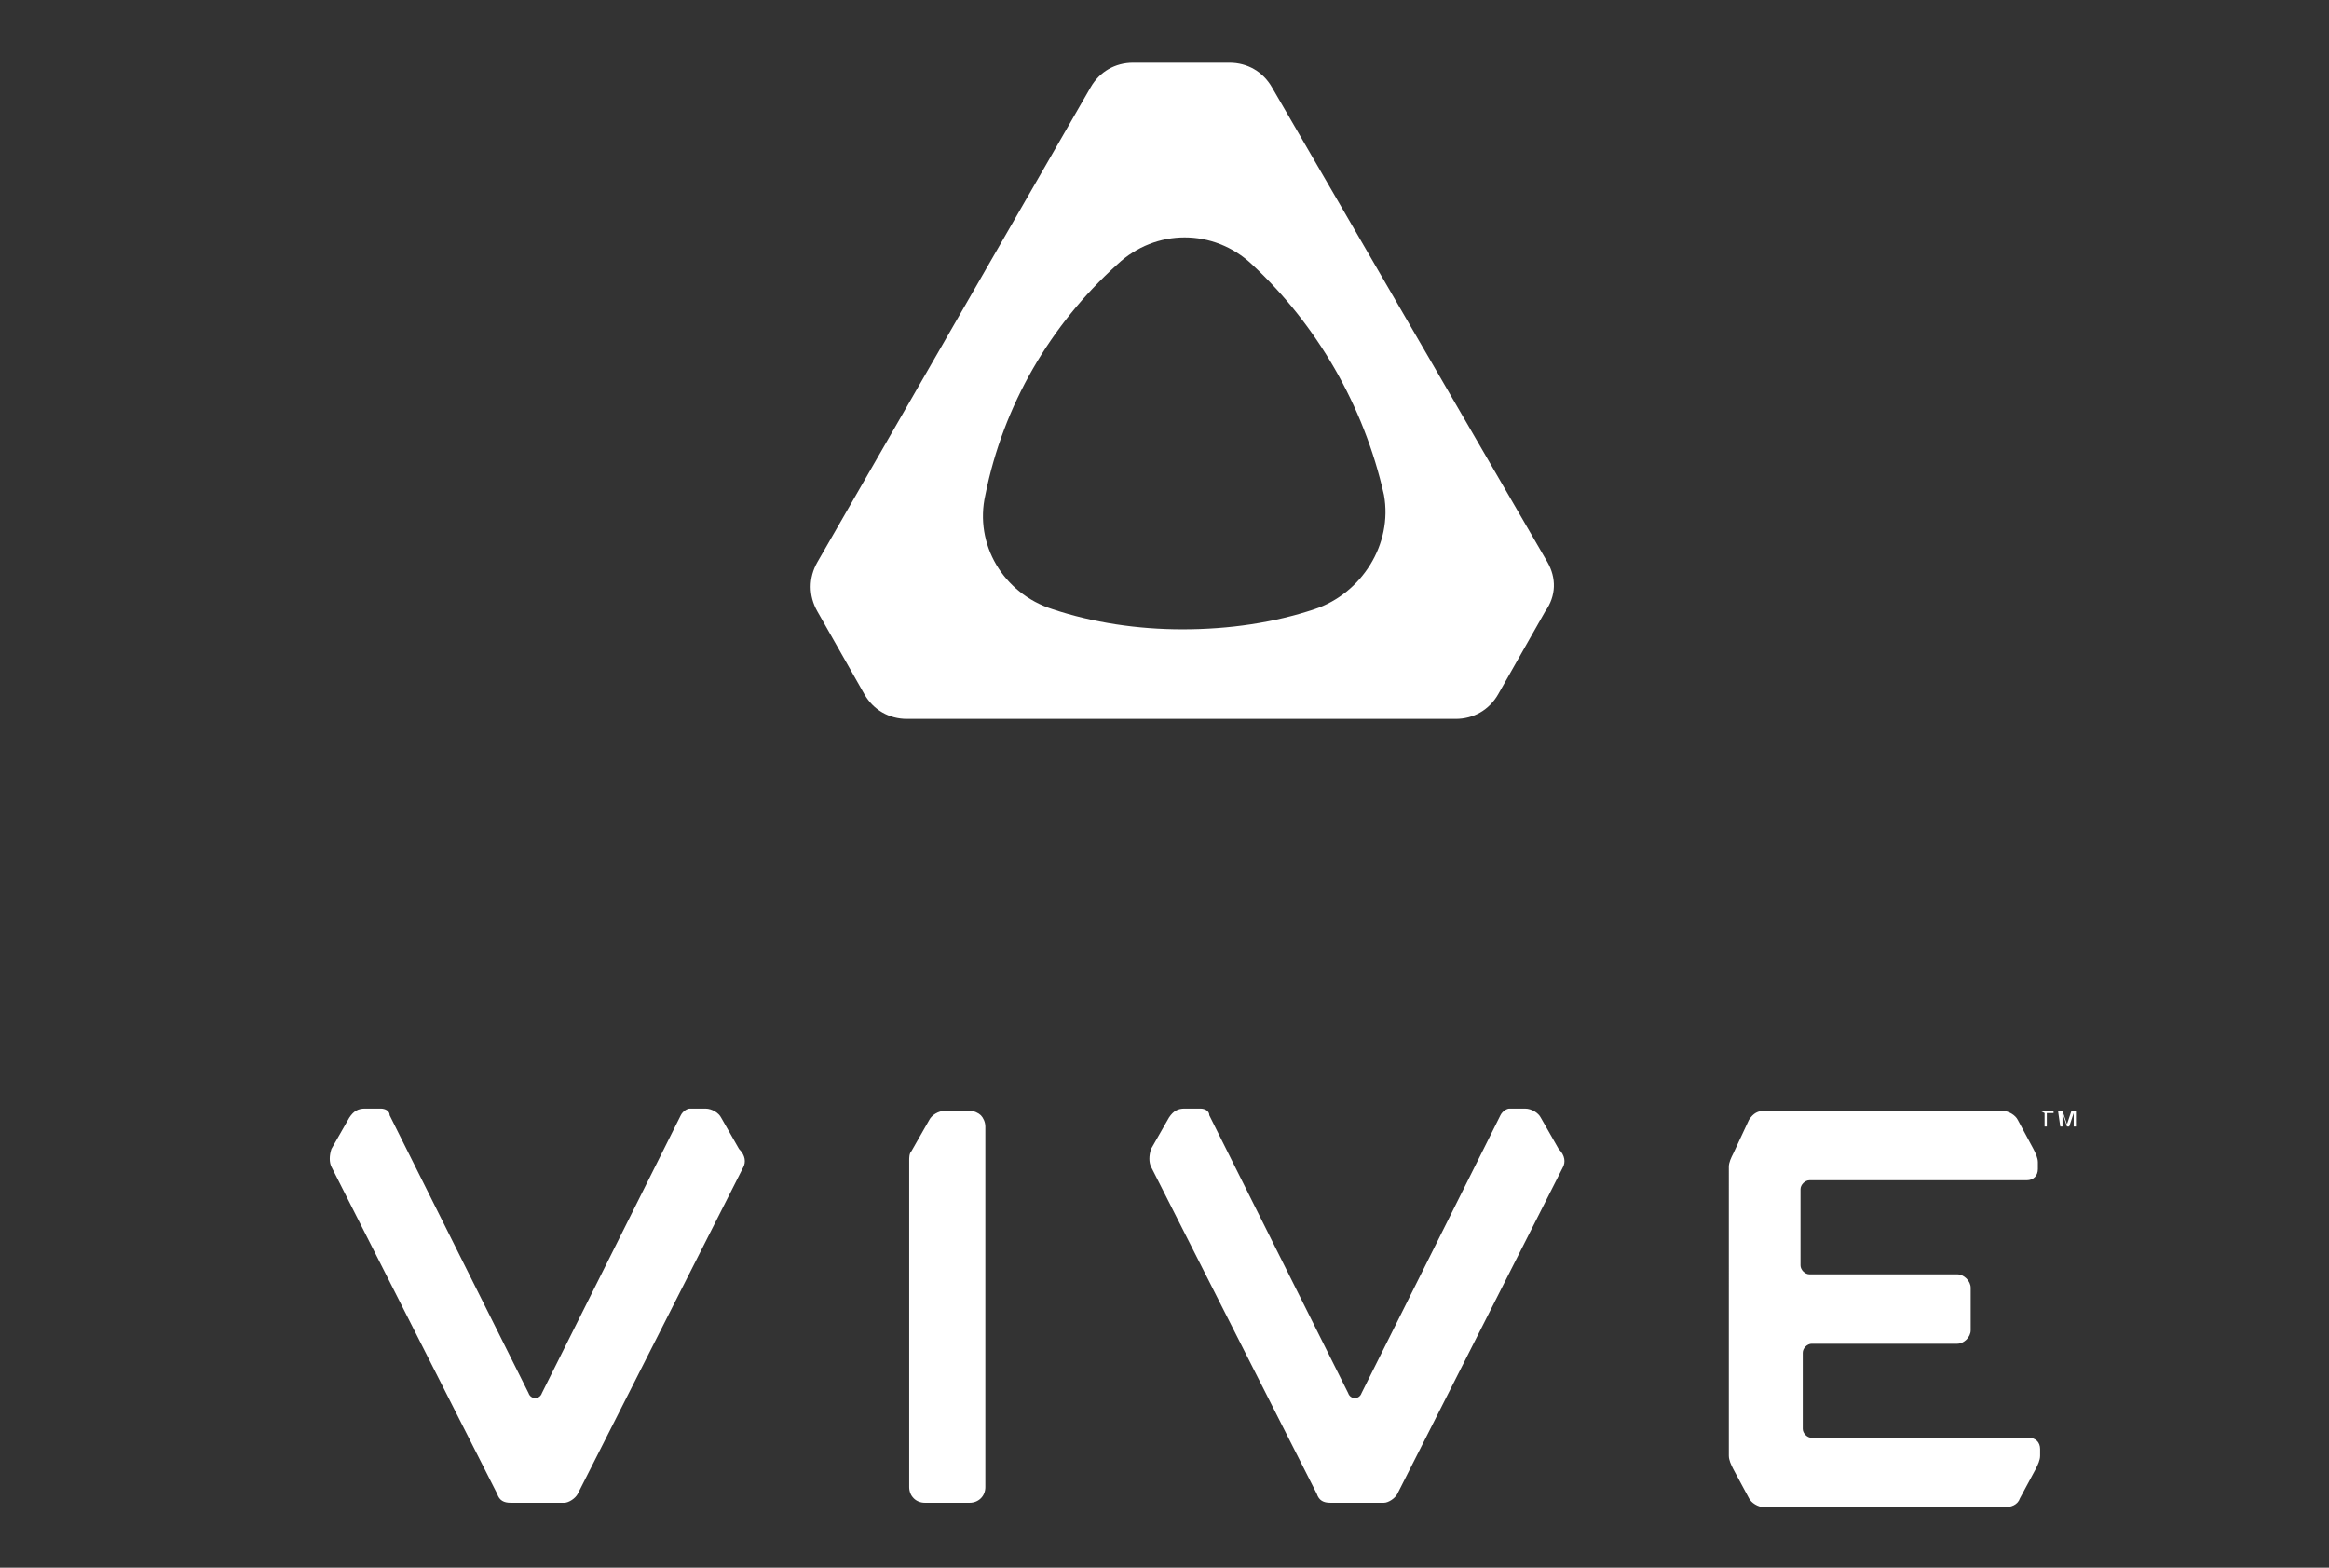
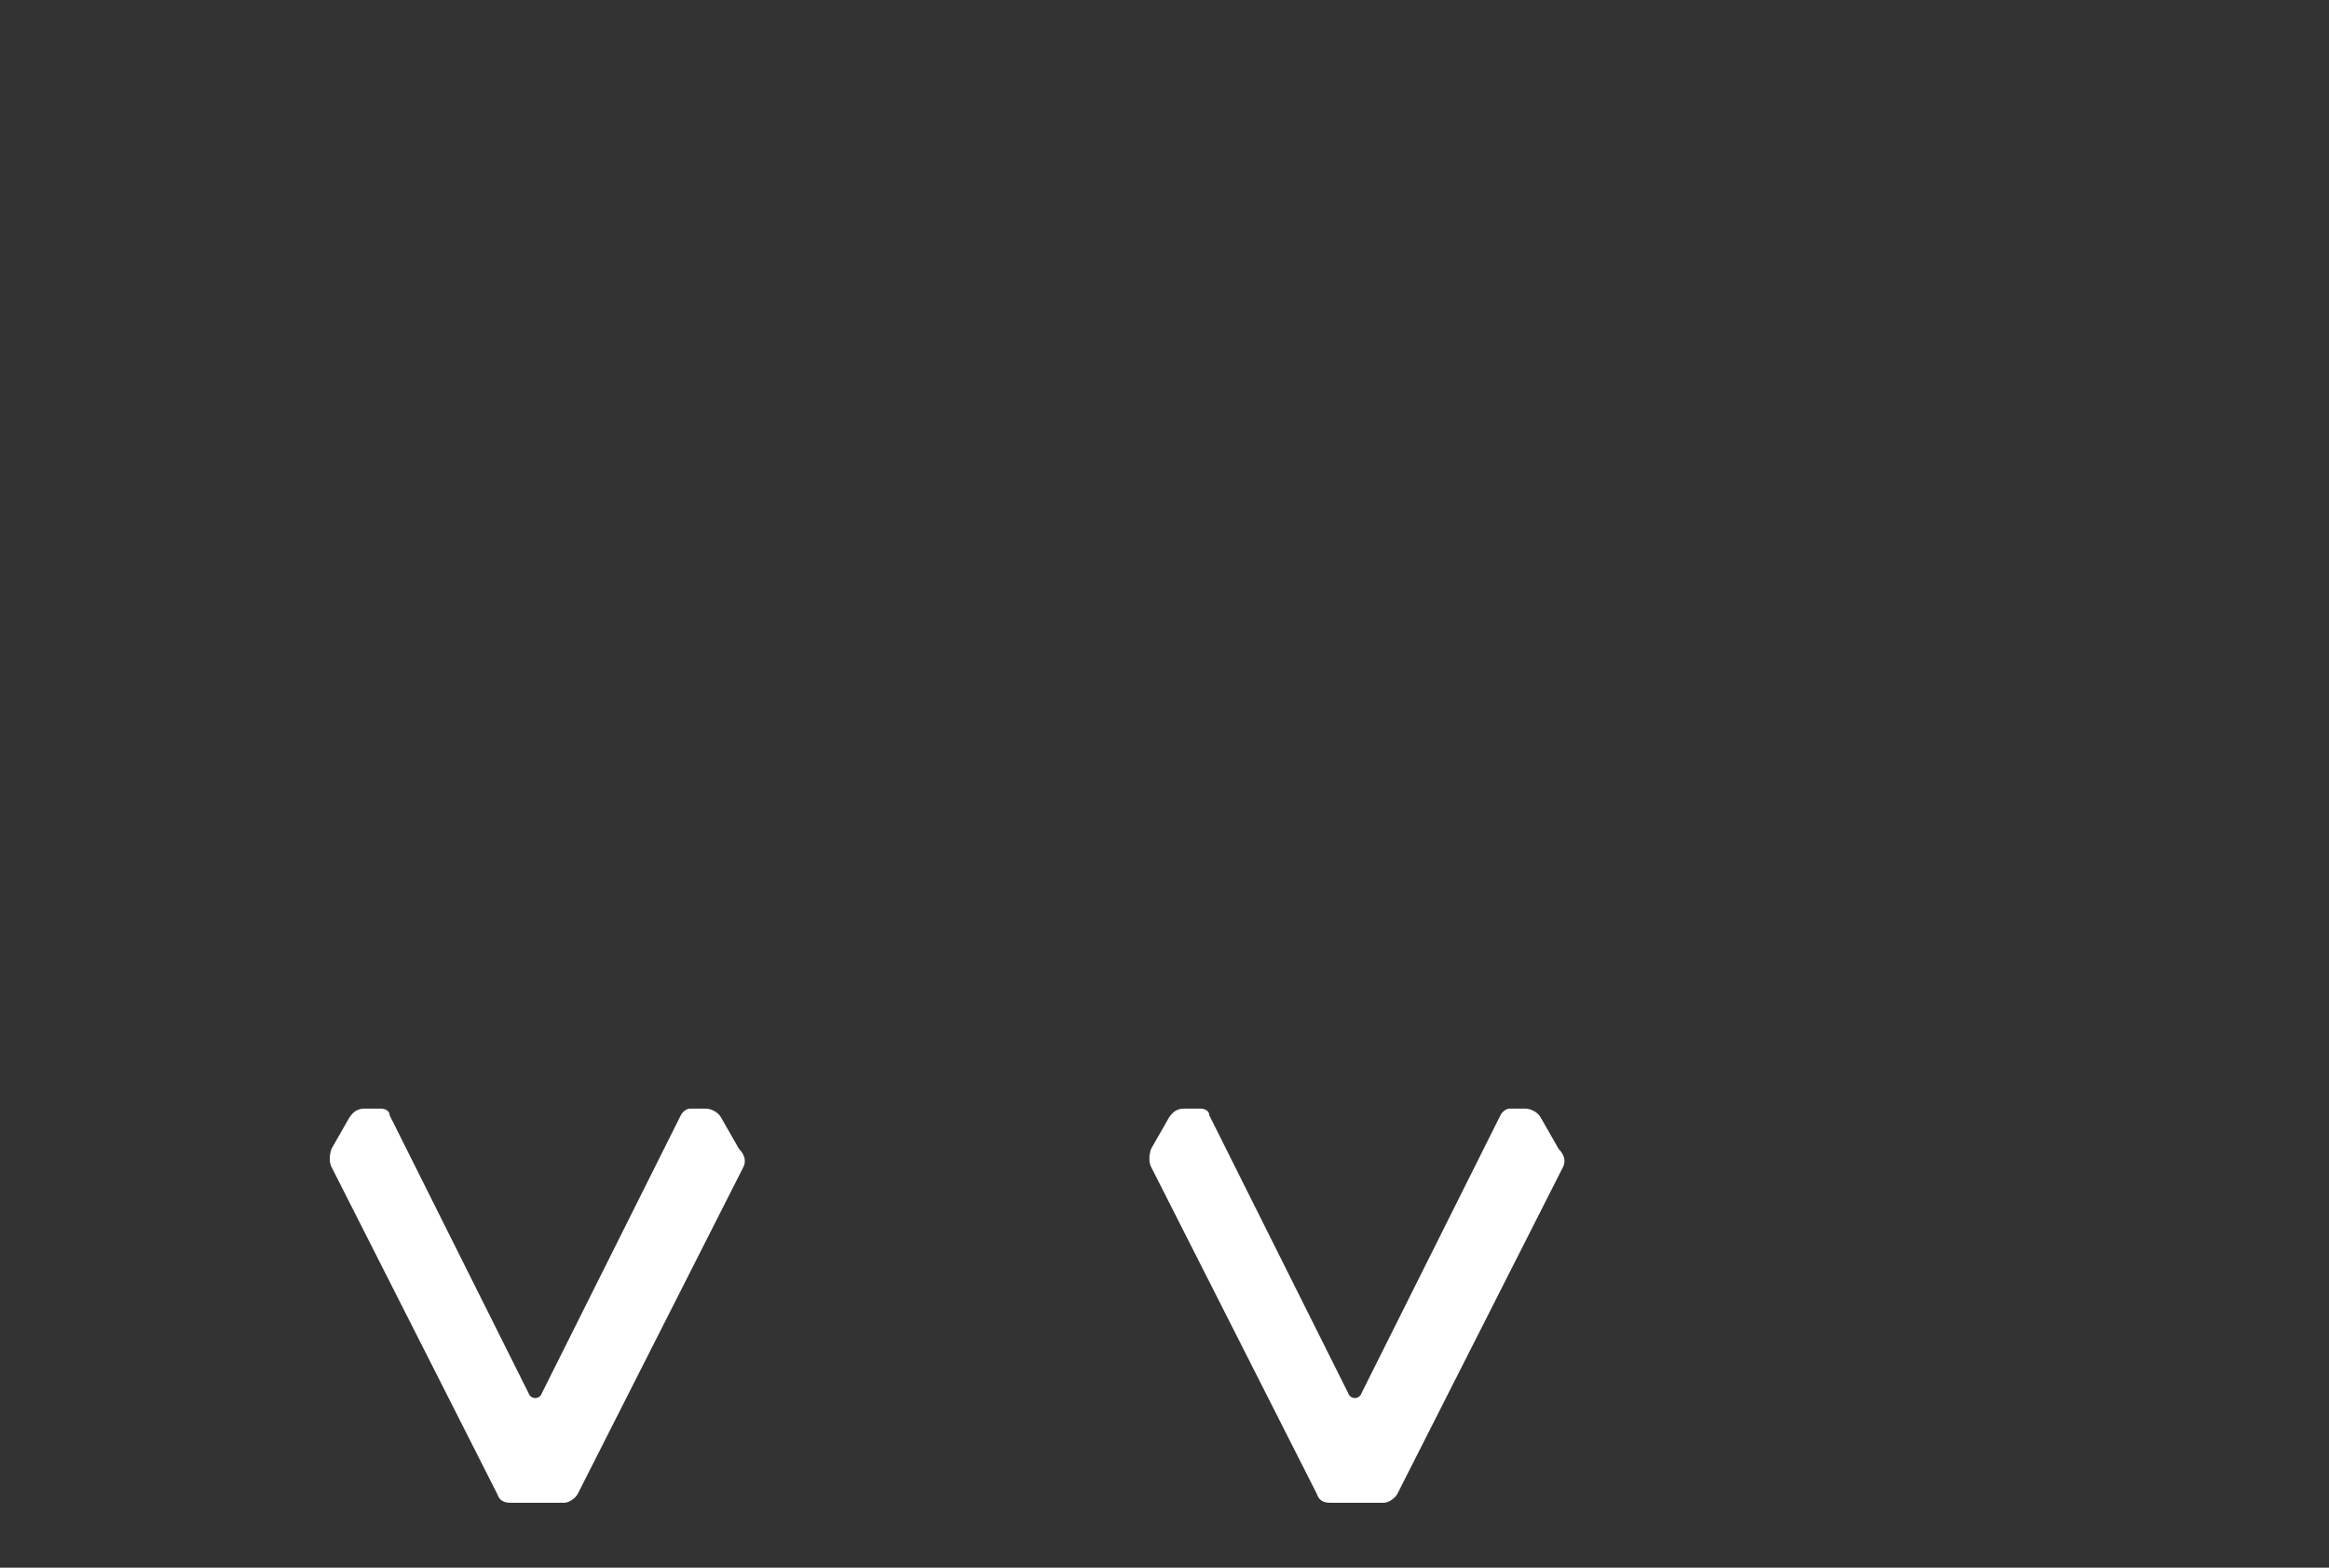
<svg xmlns="http://www.w3.org/2000/svg" version="1.1" id="Capa_1" x="0px" y="0px" viewBox="0 0 104 70" style="enable-background:new 0 0 104 70;" xml:space="preserve">
  <rect x="0" y="0" width="104" height="70" fill="#333333" stroke="none" />
  <style type="text/css">
	.st0{fill:#FFFFFF;}
</style>
  <g>
    <g>
-       <path class="st0" d="M69.1,25.1L56.8,3.9c-0.4-0.7-1.1-1.1-1.9-1.1h-4.3c-0.8,0-1.5,0.4-1.9,1.1L36.5,25.1c-0.4,0.7-0.4,1.5,0,2.2    l2.1,3.7c0.4,0.7,1.1,1.1,1.9,1.1H65c0.8,0,1.5-0.4,1.9-1.1l2.1-3.7C69.5,26.6,69.5,25.8,69.1,25.1 M58.7,27.2    c-1.8,0.6-3.8,0.9-5.9,0.9c-2,0-4-0.3-5.8-0.9c-2.2-0.7-3.5-2.9-3-5.1c0.8-4,2.9-7.6,5.9-10.3c1.7-1.6,4.3-1.6,6,0    c2.9,2.7,5,6.3,5.9,10.3C62.2,24.3,60.8,26.5,58.7,27.2" />
-     </g>
+       </g>
    <g>
      <path class="st0" d="M69.8,52.1l-7.4,14.6c-0.1,0.2-0.4,0.4-0.6,0.4h-2.4c-0.3,0-0.5-0.1-0.6-0.4l-7.4-14.6    c-0.1-0.2-0.1-0.5,0-0.8l0.8-1.4c0.2-0.3,0.4-0.4,0.7-0.4h0.7c0.2,0,0.4,0.1,0.4,0.3l6.2,12.4c0.1,0.3,0.5,0.3,0.6,0L67,49.8    c0.1-0.2,0.3-0.3,0.4-0.3h0.7c0.3,0,0.6,0.2,0.7,0.4l0.8,1.4C69.9,51.6,69.9,51.9,69.8,52.1" />
    </g>
    <g>
      <path class="st0" d="M33.2,52.1l-7.4,14.6c-0.1,0.2-0.4,0.4-0.6,0.4h-2.4c-0.3,0-0.5-0.1-0.6-0.4l-7.4-14.6    c-0.1-0.2-0.1-0.5,0-0.8l0.8-1.4c0.2-0.3,0.4-0.4,0.7-0.4H17c0.2,0,0.4,0.1,0.4,0.3l6.2,12.4c0.1,0.3,0.5,0.3,0.6,0l6.2-12.4    c0.1-0.2,0.3-0.3,0.4-0.3h0.7c0.3,0,0.6,0.2,0.7,0.4l0.8,1.4C33.3,51.6,33.3,51.9,33.2,52.1" />
    </g>
    <g>
-       <path class="st0" d="M43.8,49.8c-0.1-0.1-0.3-0.2-0.5-0.2h-1.1c-0.3,0-0.6,0.2-0.7,0.4l-0.8,1.4c-0.1,0.1-0.1,0.3-0.1,0.4v14.6    c0,0.4,0.3,0.7,0.7,0.7h2c0.4,0,0.7-0.3,0.7-0.7V50.3C44,50.1,43.9,49.9,43.8,49.8" />
-     </g>
+       </g>
    <g>
-       <path class="st0" d="M78.1,50c0.2-0.3,0.4-0.4,0.7-0.4h10.6c0.3,0,0.6,0.2,0.7,0.4l0.7,1.3c0.1,0.2,0.2,0.4,0.2,0.6v0.3    c0,0.3-0.2,0.5-0.5,0.5h-9.7c-0.2,0-0.4,0.2-0.4,0.4v3.4c0,0.2,0.2,0.4,0.4,0.4h6.6c0.3,0,0.6,0.3,0.6,0.6v1.9    c0,0.3-0.3,0.6-0.6,0.6h-6.5c-0.2,0-0.4,0.2-0.4,0.4v3.4c0,0.2,0.2,0.4,0.4,0.4h9.7c0.3,0,0.5,0.2,0.5,0.5V65    c0,0.2-0.1,0.4-0.2,0.6l-0.7,1.3c-0.1,0.3-0.4,0.4-0.7,0.4H78.8c-0.3,0-0.6-0.2-0.7-0.4l-0.7-1.3c-0.1-0.2-0.2-0.4-0.2-0.6V52.1    c0-0.2,0.1-0.4,0.2-0.6L78.1,50z" />
-     </g>
+       </g>
    <g>
-       <path class="st0" d="M91.1,49.6h0.6v0.1h-0.3v0.6h-0.1v-0.6L91.1,49.6L91.1,49.6z M91.9,49.6h0.2l0.2,0.6l0,0l0.2-0.6h0.2v0.7    h-0.1v-0.6l0,0l-0.2,0.6h-0.1l-0.2-0.6l0,0v0.6H92L91.9,49.6L91.9,49.6z" />
-     </g>
+       </g>
  </g>
</svg>